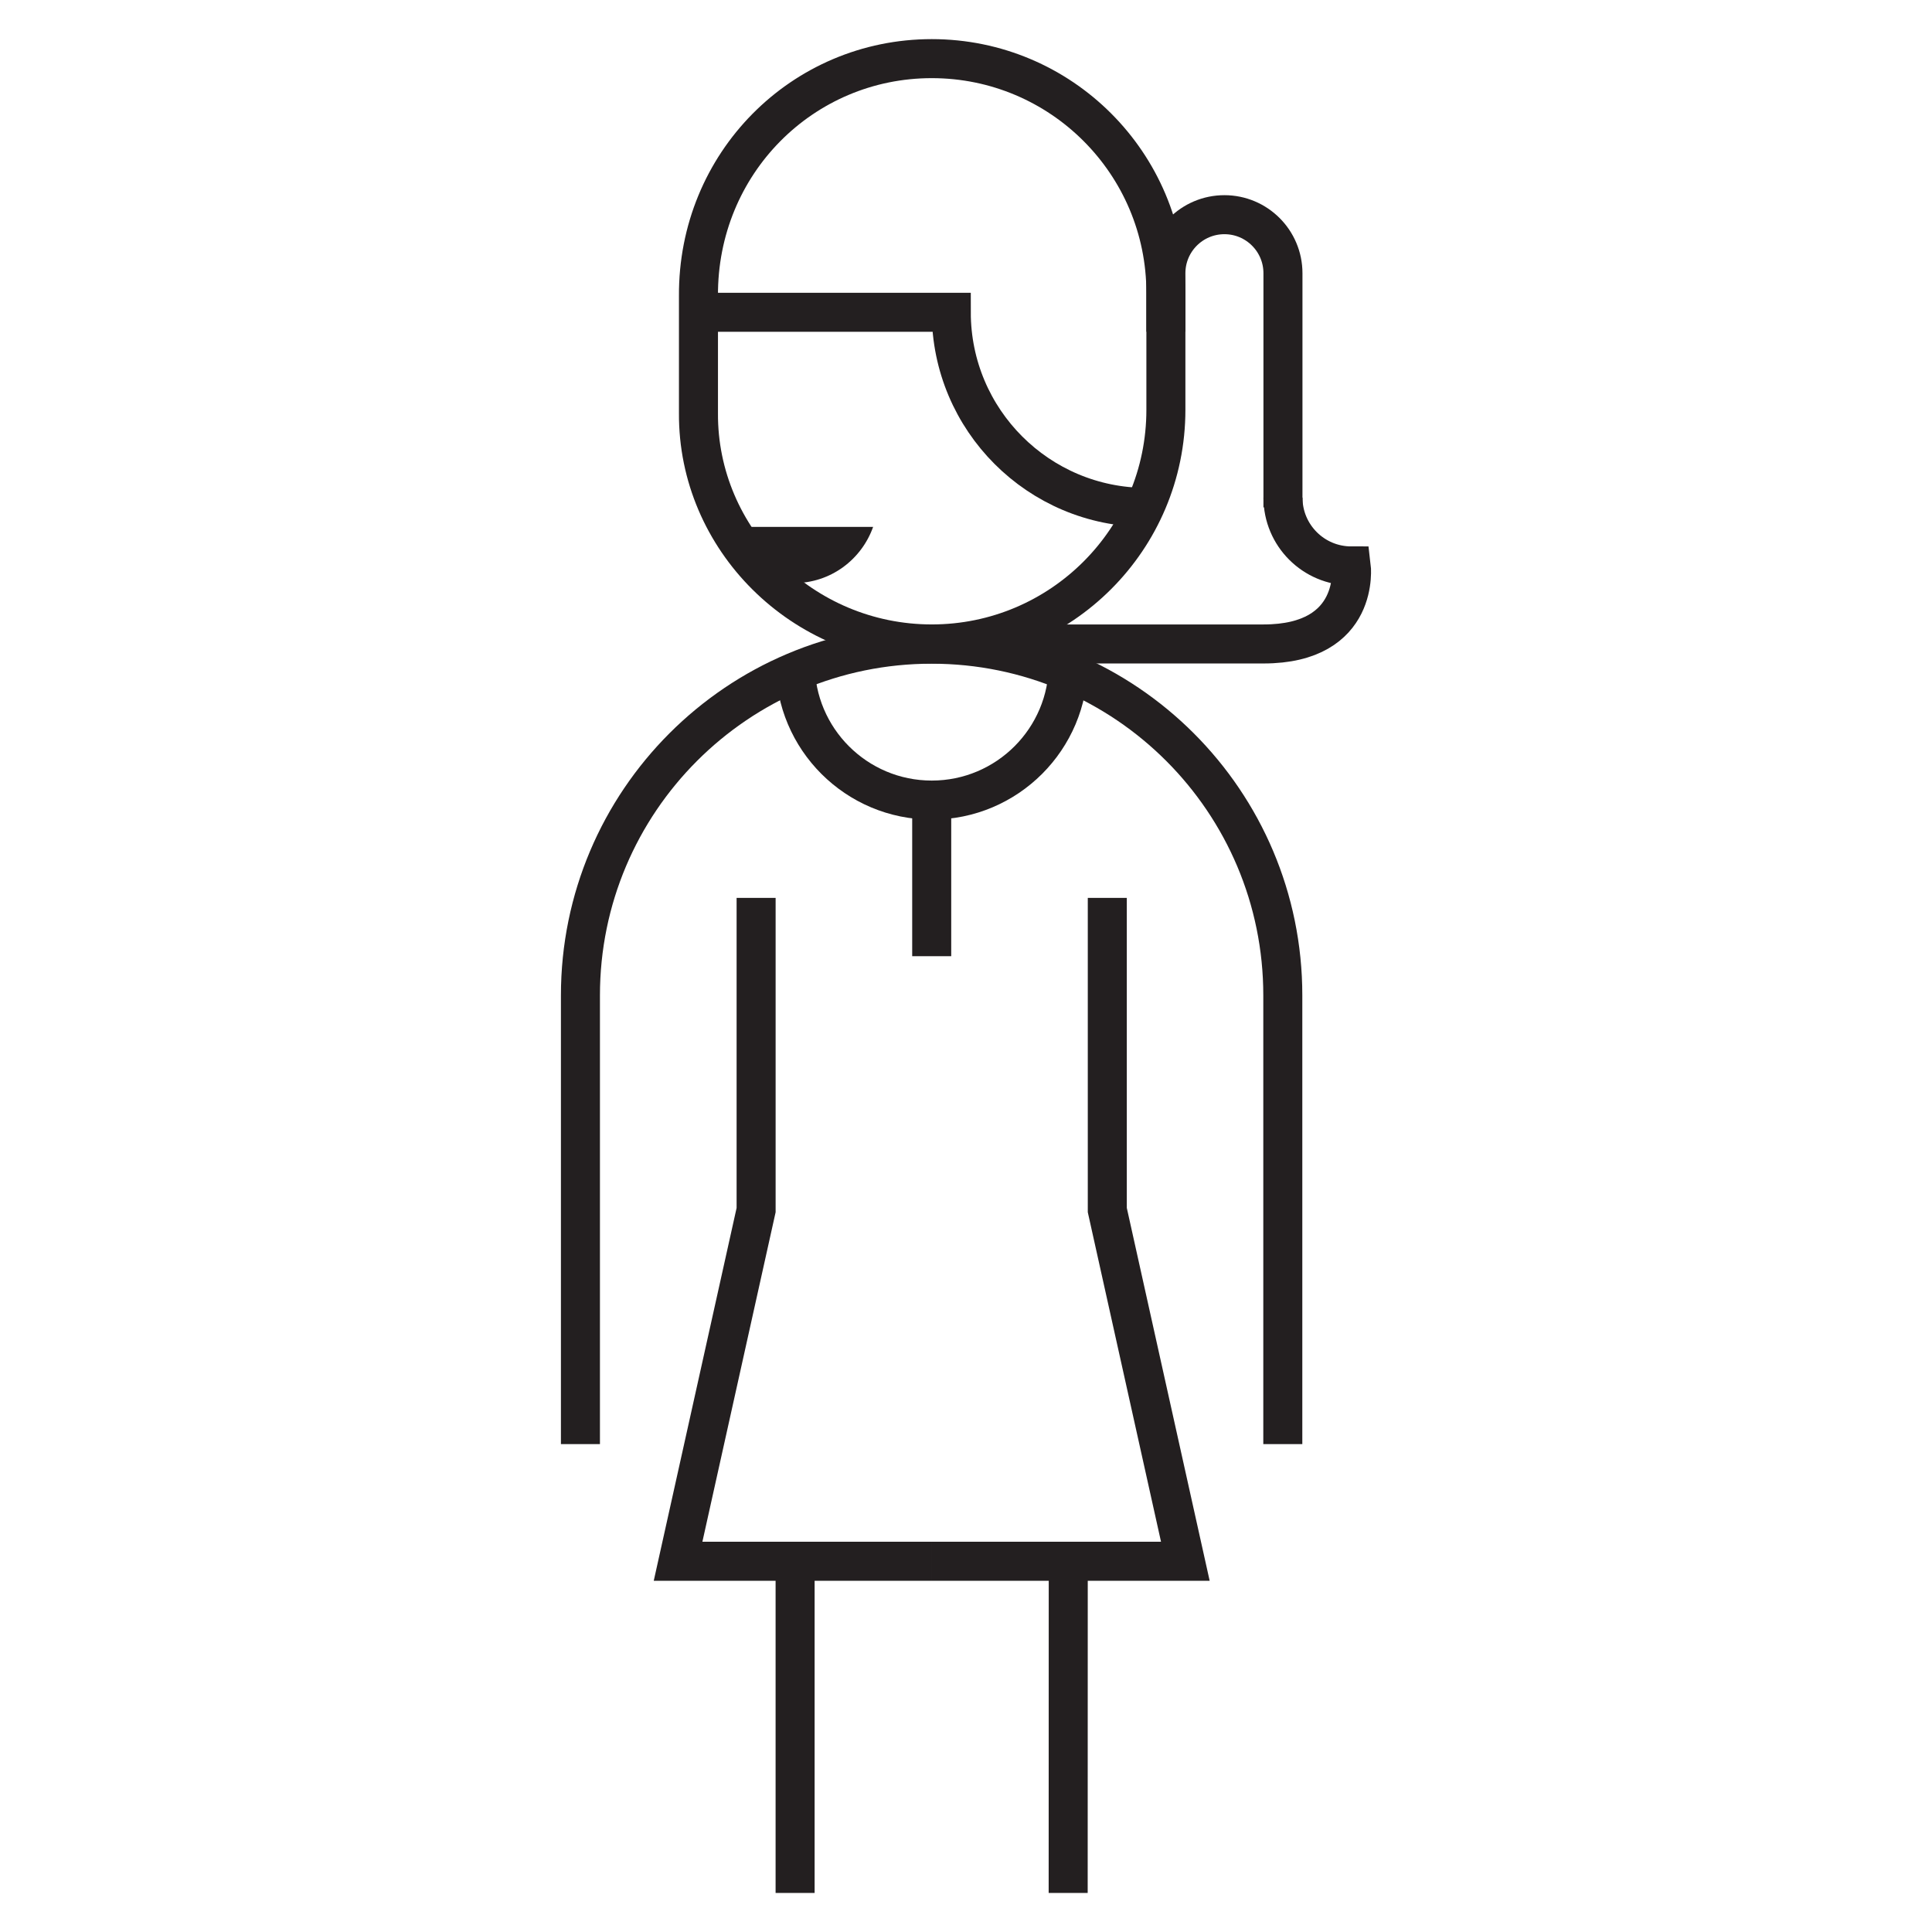
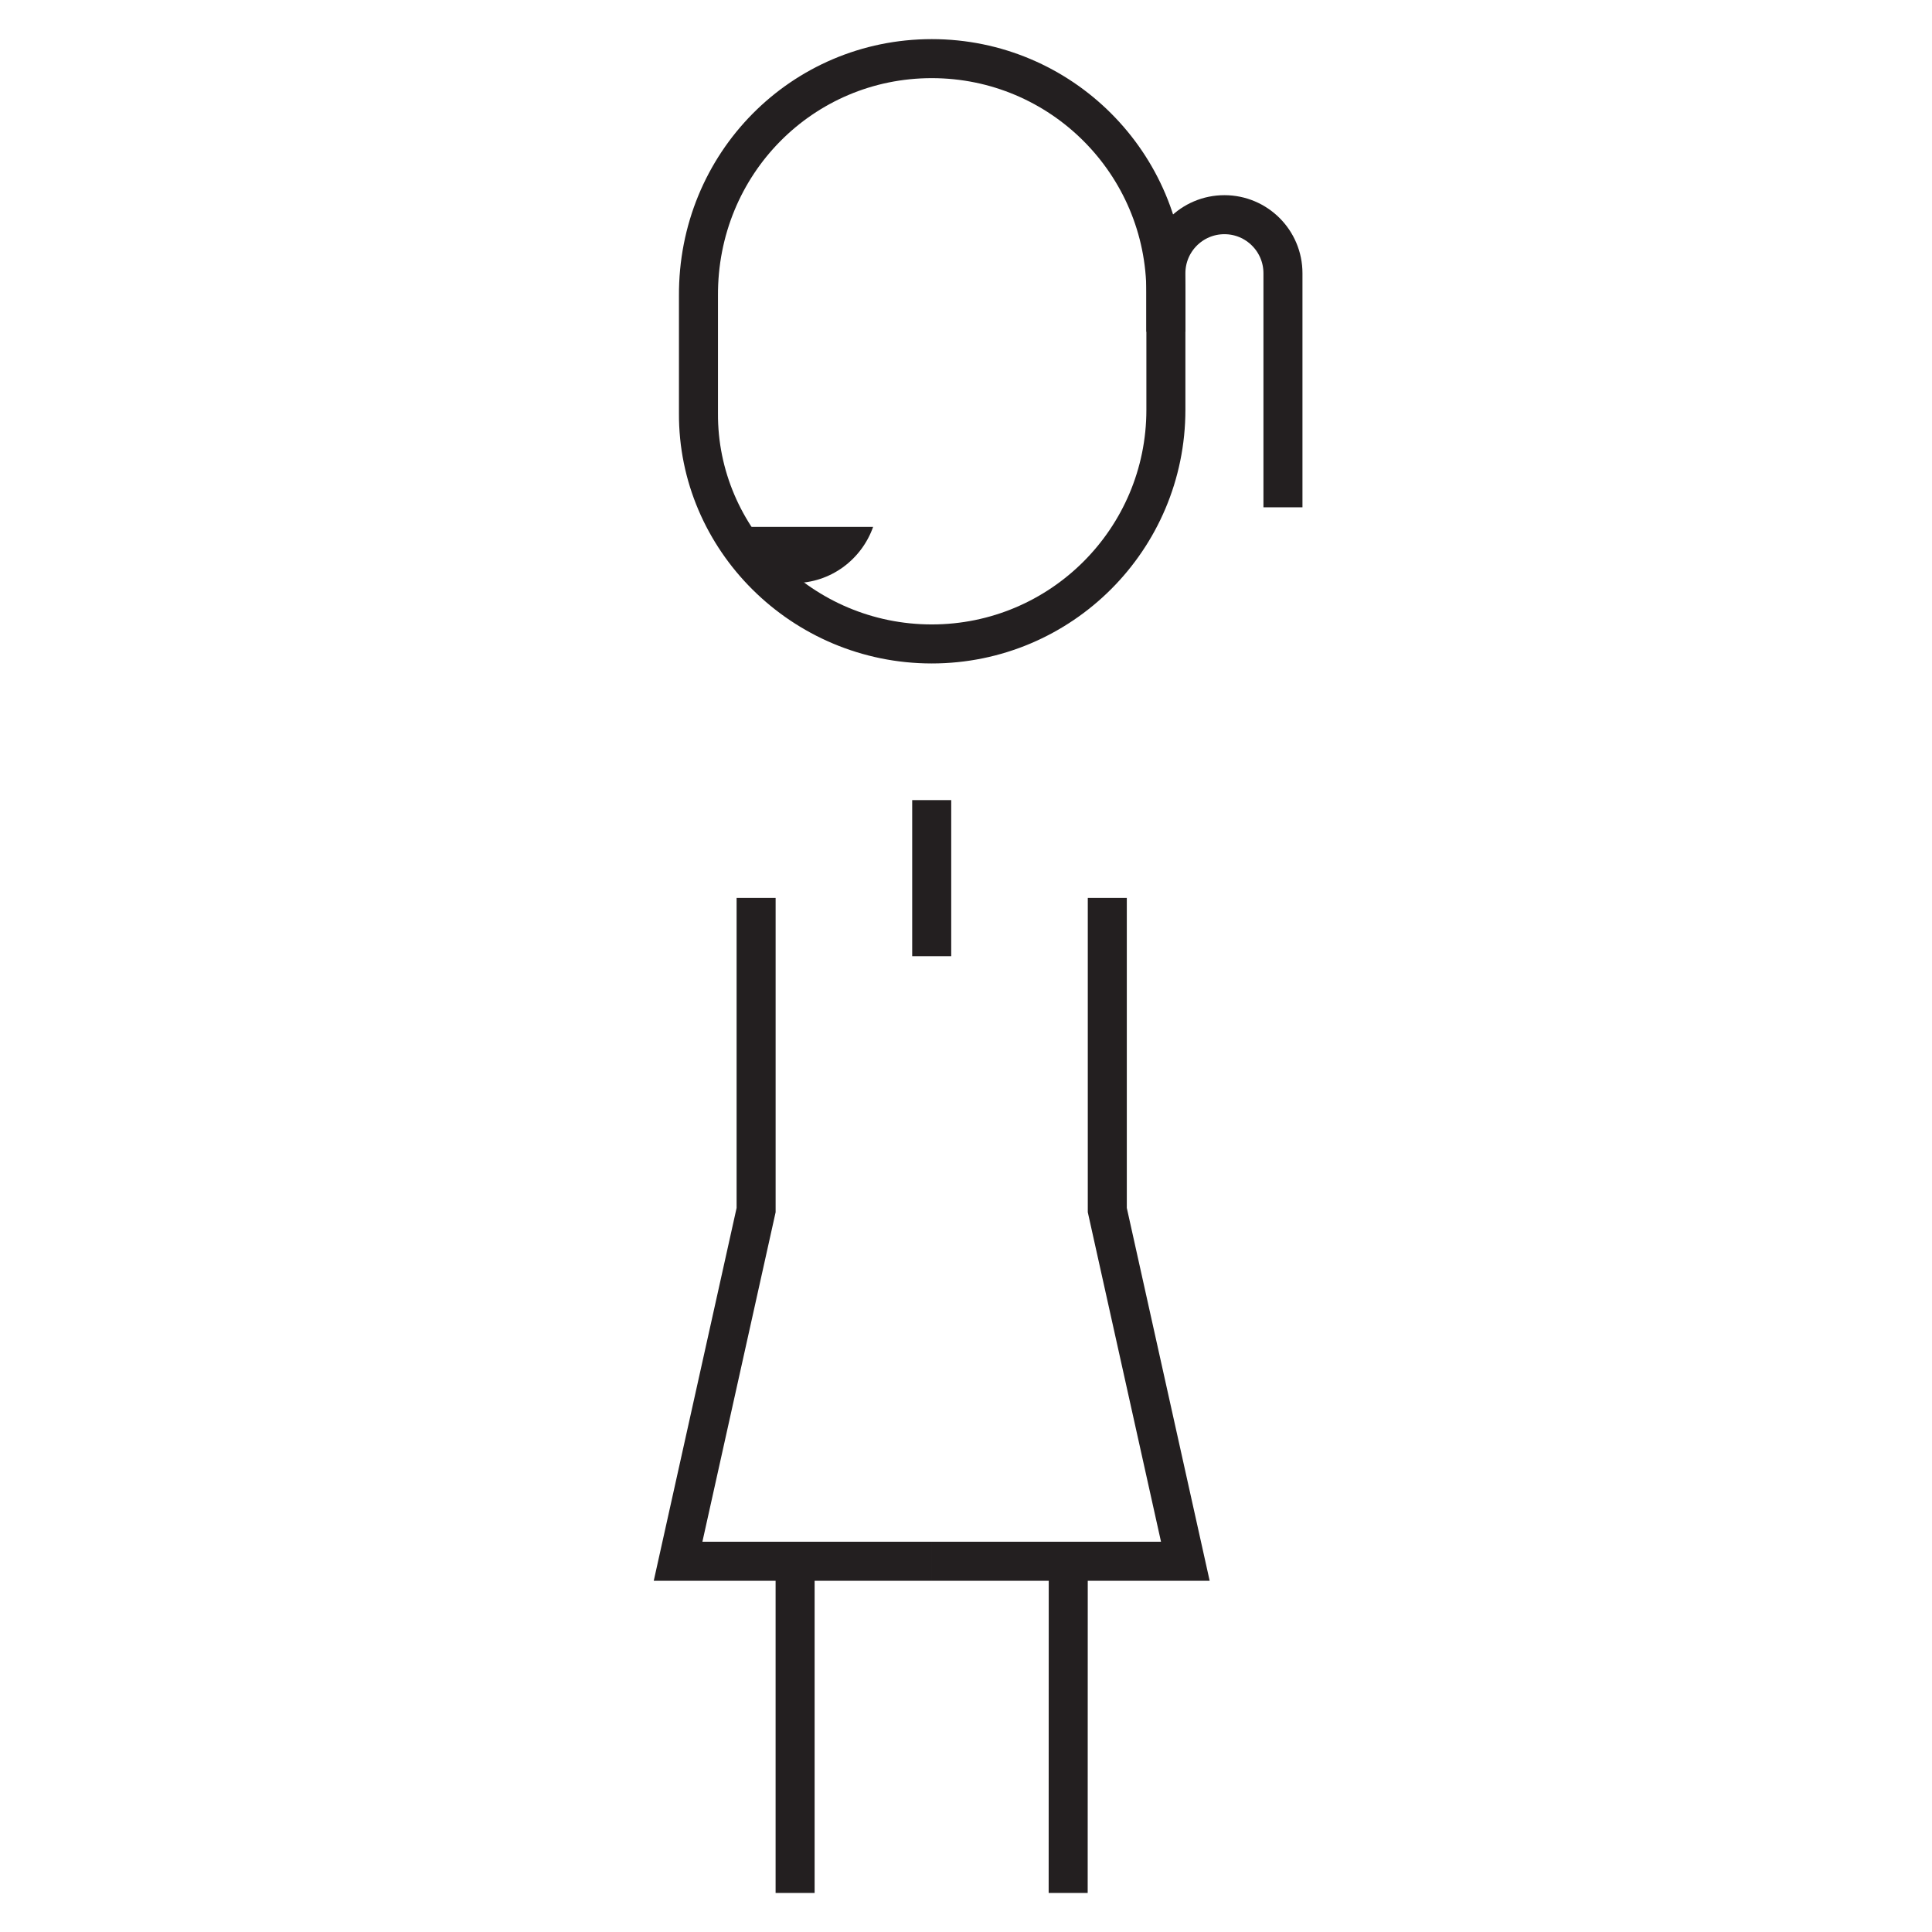
<svg xmlns="http://www.w3.org/2000/svg" version="1.1" viewBox="0 0 132 132">
  <defs>
    <clipPath id="g">
      <path transform="translate(-123.93 -340.88)" d="m116.04 270.88h41.514v95h-41.514z" />
    </clipPath>
    <clipPath id="f">
      <path transform="translate(-147.04 -350.88)" d="m116.04 270.88h41.514v95h-41.514z" />
    </clipPath>
    <clipPath id="e">
      <path transform="translate(-128.04 -287.88)" d="m116.04 270.88h41.514v95h-41.514z" />
    </clipPath>
    <clipPath id="d">
      <path transform="translate(-135.04 -287.88)" d="m116.04 270.88h41.514v95h-41.514z" />
    </clipPath>
    <clipPath id="c">
-       <path transform="translate(-117.04 -293.88)" d="m116.04 270.88h41.514v95h-41.514z" />
-     </clipPath>
+       </clipPath>
    <clipPath id="b">
      <path transform="translate(-147.04 -346.88)" d="m116.04 270.88h41.514v95h-41.514z" />
    </clipPath>
    <clipPath id="a">
-       <path transform="translate(-142.04 -333.88)" d="m116.04 270.88h41.514v95h-41.514z" />
-     </clipPath>
+       </clipPath>
    <clipPath id="j">
-       <path transform="translate(-135.04 -326.88)" d="m116.04 270.88h41.514v95h-41.514z" />
+       <path transform="translate(-135.04 -326.88)" d="m116.04 270.88h41.514v95h-41.514" />
    </clipPath>
    <clipPath id="i">
-       <path transform="translate(-146.04 -341.88)" d="m116.04 270.88h41.514v95h-41.514z" />
-     </clipPath>
+       </clipPath>
    <clipPath id="h">
-       <path transform="translate(-153.04 -342.38)" d="m116.04 270.88h41.514v95h-41.514z" />
-     </clipPath>
+       </clipPath>
  </defs>
  <path transform="matrix(1.333 0 0 -1.333 48.842 36)" d="m0 0c0.596-1.674 2.178-2.88 4.056-2.88s3.46 1.206 4.055 2.88z" clip-path="url(#g)" fill="#231f20" />
  <g fill="none" stroke="#231f20" stroke-miterlimit="10" stroke-width="2">
    <path transform="matrix(1.333 0 0 -1.333 79.657 22.666)" d="m0 0v3c0 1.657 1.343 3 3 3s3-1.343 3-3v-12" clip-path="url(#f)" />
    <path transform="matrix(1.333 0 0 -1.333 54.324 106.67)" d="m0 0v-17m13.996 0 4e-3 17" clip-path="url(#e)" />
    <path transform="matrix(1.333 0 0 -1.333 63.657 106.67)" d="m0 0h13l-4 18v16m-9-34h13l-4 18v16m-18 0v-16l-4-18h13" clip-path="url(#d)" />
    <path transform="matrix(1.333 0 0 -1.333 39.657 98.666)" d="m0 0v23c0 9.941 8.059 18 18 18s18-8.059 18-18v-23" clip-path="url(#c)" />
    <path transform="matrix(1.333 0 0 -1.333 79.657 28)" d="m0 0c0-6.627-5.373-12-12-12s-12 5.373-11.958 11.833v6c-0.042 6.794 5.33 12.167 11.958 12.167s12-5.373 12-12z" clip-path="url(#b)" />
-     <path transform="matrix(1.333 0 0 -1.333 72.991 45.333)" d="m0 0c0-3.866-3.134-7-7-7s-7 3.134-7 7" clip-path="url(#a)" />
    <path transform="matrix(1.333 0 0 -1.333 63.657 54.666)" d="m0 0v-8" clip-path="url(#j)" />
    <path transform="matrix(1.333 0 0 -1.333 78.324 34.666)" d="m0 0c-5.523 0-10 4.477-10 10h-12" clip-path="url(#i)" />
    <path transform="matrix(1.333 0 0 -1.333 87.657 34)" d="m0 0c0-1.933 1.567-3.5 3.5-3.5 0 0 0.5-4-4.5-4h-13" clip-path="url(#h)" />
  </g>
</svg>